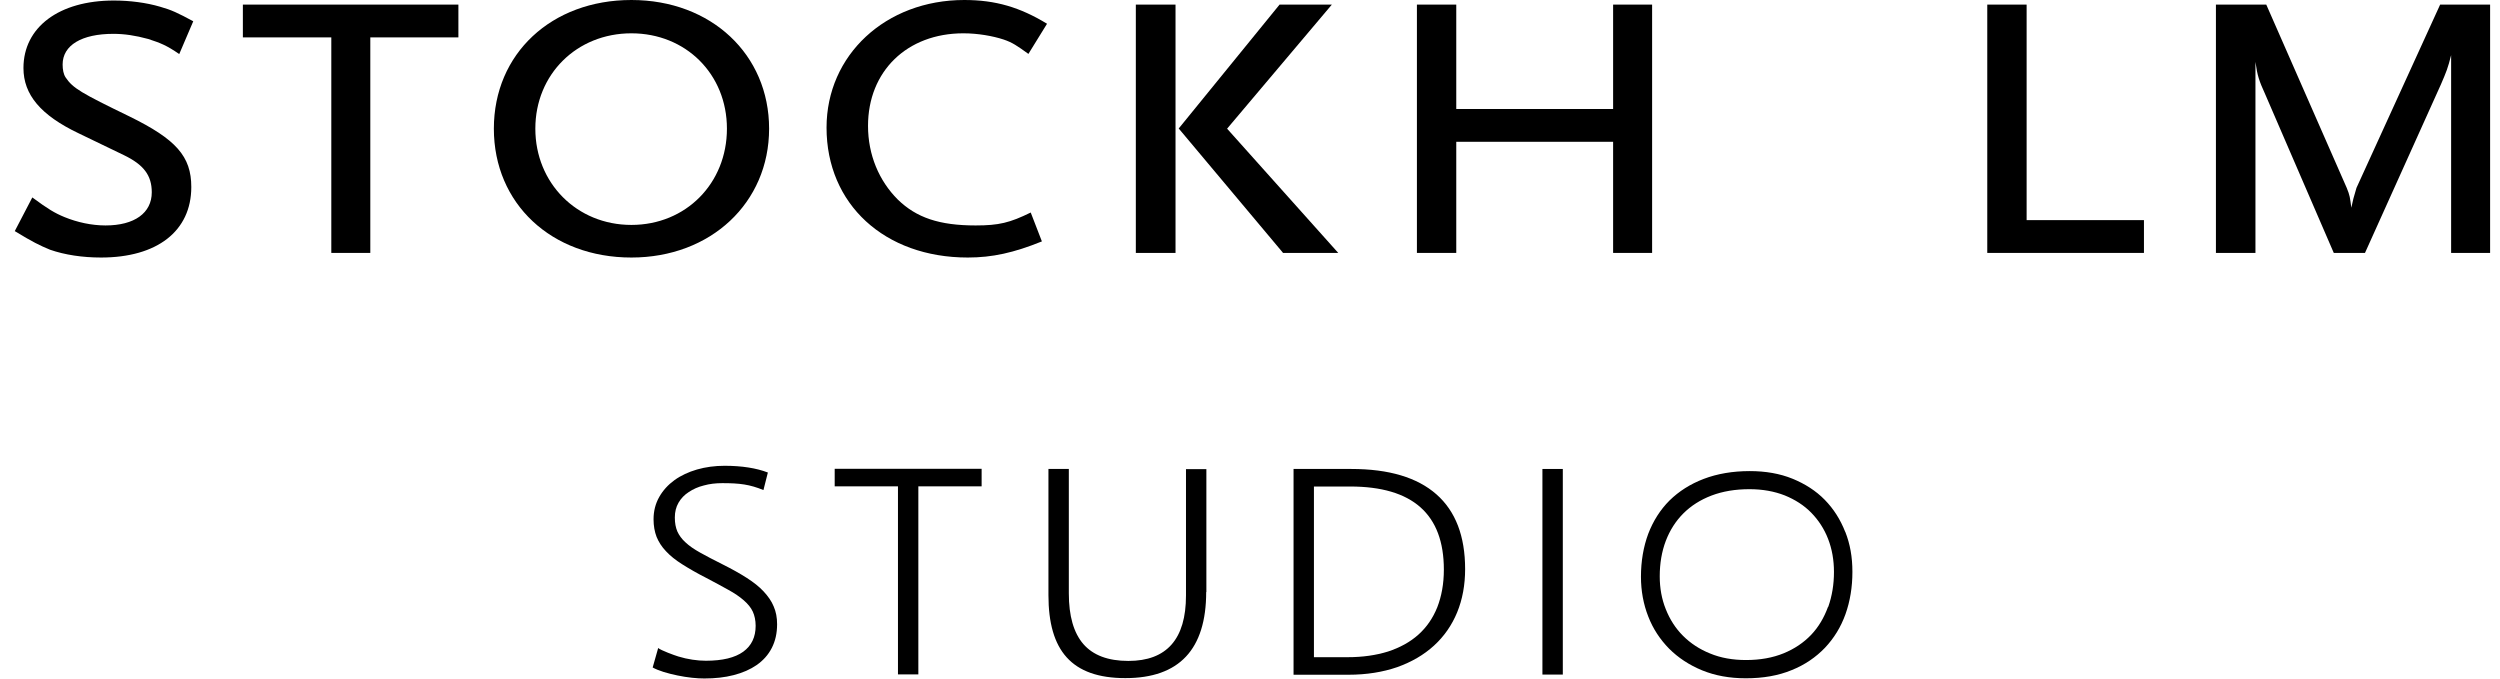
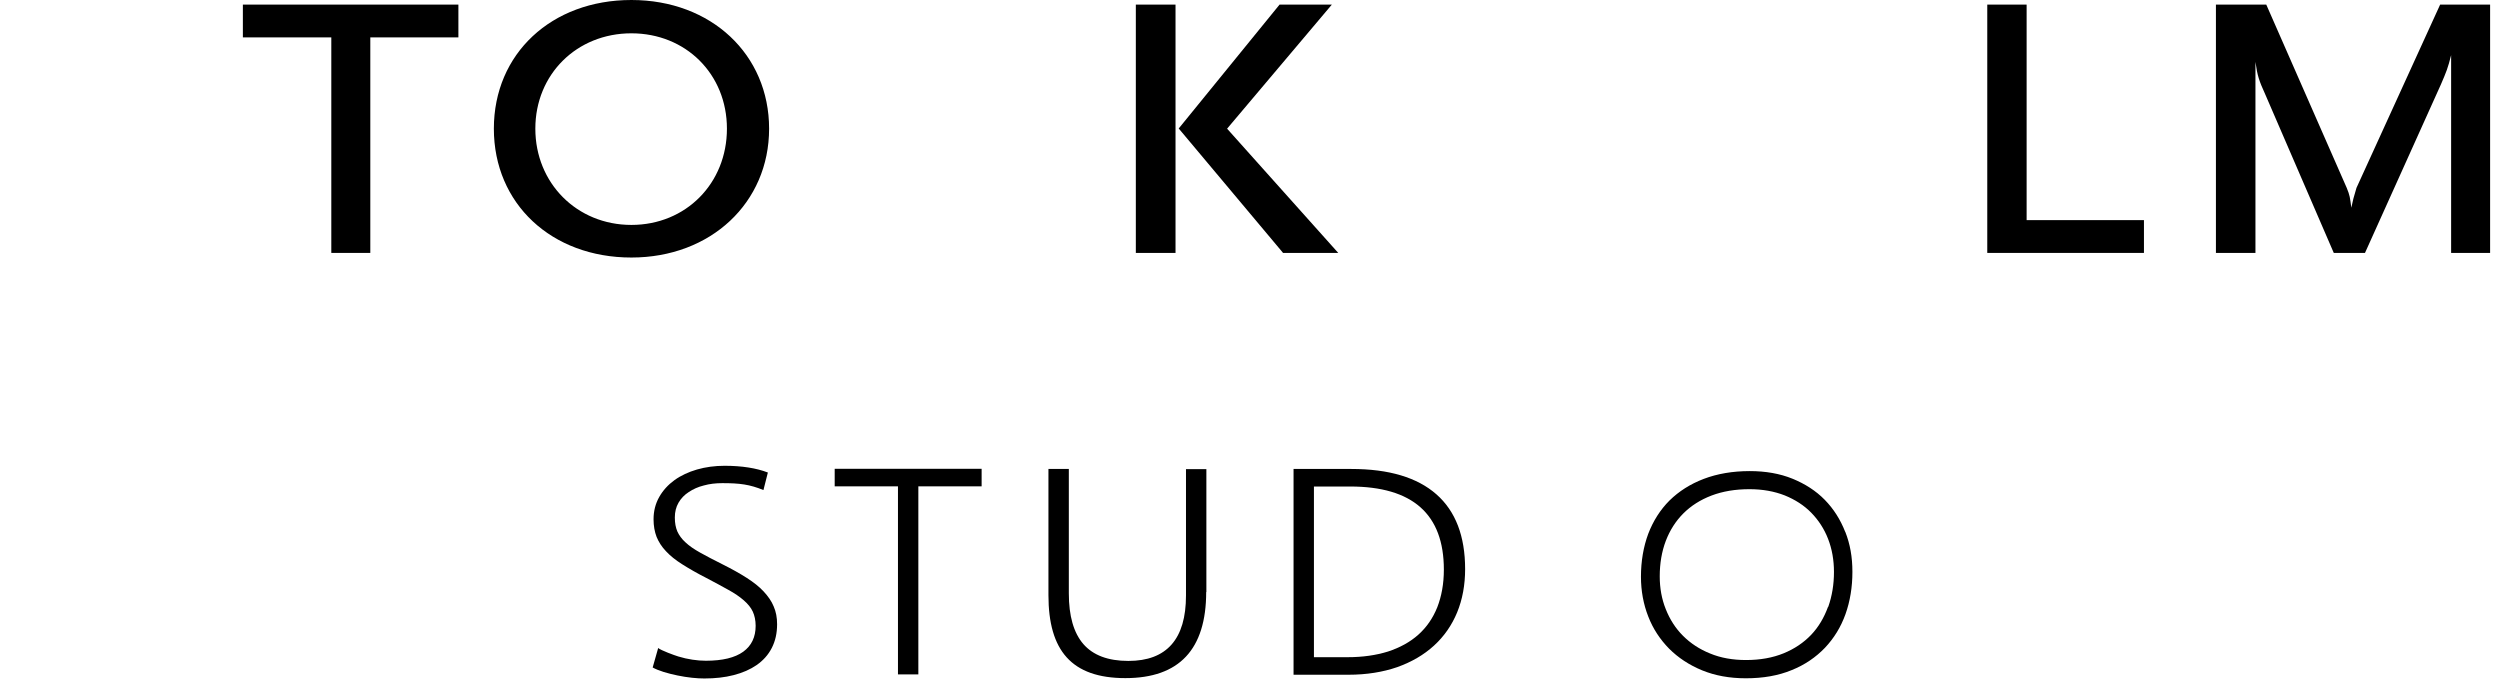
<svg xmlns="http://www.w3.org/2000/svg" width="162" height="44" viewBox="0 0 162 44" fill="none">
-   <path d="M11.615 3.503C10.777 2.928 10.409 2.791 9.605 2.526C8.767 2.297 8.055 2.193 7.343 2.193C5.298 2.193 4.058 2.928 4.058 4.18C4.058 4.513 4.115 4.812 4.253 5.019C4.724 5.719 5.264 6.029 8.388 7.545C11.409 9.027 12.396 10.13 12.396 12.117C12.396 14.976 10.18 16.688 6.55 16.688C5.344 16.688 4.196 16.515 3.243 16.182C2.576 15.907 2.106 15.677 0.957 14.976L2.094 12.794C3.105 13.541 3.541 13.805 4.184 14.069C5 14.402 5.93 14.609 6.837 14.609C8.71 14.609 9.835 13.805 9.835 12.461C9.835 11.359 9.307 10.669 8.02 10.049L5.092 8.637C2.634 7.465 1.52 6.133 1.52 4.41C1.52 1.757 3.828 0.034 7.377 0.034C8.411 0.034 9.479 0.172 10.375 0.436C11.11 0.643 11.523 0.838 12.523 1.378L11.615 3.503" fill="black" />
  <path d="M23.996 2.423V16.389H21.469V2.423H15.738V0.298H29.704V2.423H23.996Z" fill="black" />
  <path d="M40.914 16.688C35.735 16.688 32.002 13.197 32.002 8.338C32.002 3.48 35.735 0 40.914 0C46.094 0 49.838 3.537 49.838 8.338C49.838 13.139 46.06 16.688 40.914 16.688ZM40.914 2.159C37.377 2.159 34.69 4.812 34.69 8.338C34.69 11.864 37.377 14.575 40.914 14.575C44.452 14.575 47.105 11.876 47.105 8.338C47.105 4.801 44.44 2.159 40.914 2.159" fill="black" />
-   <path d="M66.654 3.503C65.907 2.963 65.609 2.756 65.034 2.561C64.334 2.331 63.369 2.159 62.427 2.159C58.775 2.159 56.248 4.617 56.248 8.154C56.248 10.038 56.96 11.715 58.178 12.932C59.383 14.104 60.865 14.609 63.22 14.609C64.724 14.609 65.436 14.437 66.791 13.771L67.515 15.643C65.7 16.378 64.299 16.688 62.714 16.688C57.316 16.688 53.56 13.231 53.56 8.269C53.56 3.572 57.385 0 62.484 0C64.517 0 66.091 0.471 67.848 1.539L66.642 3.491" fill="black" />
  <path d="M73.602 0.298H76.174V16.389H73.602V0.298ZM83.134 16.378L76.381 8.326L82.916 0.298H86.304L79.516 8.338L86.718 16.389H83.123L83.134 16.378Z" fill="black" />
-   <path d="M104.53 16.389V9.188H94.366V16.389H91.816V0.298H94.366V7.063H104.53V0.298H107.057V16.389H104.53Z" fill="black" />
  <path d="M128.775 16.389V0.298H131.325V14.264H138.928V16.389H128.775Z" fill="black" />
  <path d="M158.833 16.389V3.572C158.626 4.41 158.523 4.651 158.178 5.455L153.251 16.389H151.229L146.796 6.133C146.383 5.225 146.279 4.915 146.153 4.008V16.389H143.592V0.298H146.854L152.068 12.174C152.275 12.679 152.275 12.783 152.366 13.46C152.47 12.955 152.504 12.829 152.7 12.174L158.121 0.298H161.359V16.389H158.833Z" fill="black" />
  <path d="M42.638 41.989C42.879 42.162 43.66 42.449 43.958 42.541C44.257 42.633 44.567 42.702 44.866 42.747C45.164 42.793 45.463 42.816 45.739 42.816C46.818 42.816 47.622 42.621 48.162 42.231C48.702 41.84 48.966 41.277 48.966 40.554C48.966 40.198 48.897 39.888 48.782 39.635C48.667 39.382 48.461 39.13 48.196 38.9C47.932 38.67 47.599 38.441 47.197 38.222C46.795 37.992 46.313 37.74 45.773 37.453C45.164 37.143 44.647 36.844 44.211 36.568C43.775 36.293 43.43 36.017 43.154 35.718C42.879 35.431 42.684 35.121 42.546 34.788C42.419 34.455 42.35 34.076 42.35 33.651C42.35 33.111 42.477 32.629 42.718 32.204C42.959 31.779 43.292 31.412 43.706 31.113C44.119 30.814 44.613 30.585 45.164 30.424C45.727 30.263 46.324 30.183 46.956 30.183C48.07 30.183 49.012 30.332 49.758 30.619L49.471 31.756C48.575 31.389 47.932 31.308 46.807 31.308C46.382 31.308 45.98 31.354 45.612 31.457C45.233 31.549 44.912 31.699 44.636 31.882C44.349 32.066 44.131 32.296 43.97 32.572C43.809 32.847 43.729 33.169 43.729 33.536C43.729 33.904 43.786 34.179 43.889 34.432C44.004 34.685 44.176 34.926 44.418 35.144C44.659 35.374 44.98 35.592 45.371 35.81C45.761 36.029 46.244 36.281 46.818 36.568C47.415 36.867 47.932 37.154 48.38 37.441C48.828 37.728 49.196 38.016 49.483 38.326C49.77 38.636 49.999 38.957 50.137 39.302C50.287 39.646 50.356 40.025 50.356 40.45C50.356 41.036 50.241 41.541 50.011 41.989C49.781 42.437 49.46 42.793 49.035 43.092C48.621 43.379 48.127 43.597 47.542 43.747C46.967 43.896 46.336 43.965 45.647 43.965C45.417 43.965 45.153 43.953 44.843 43.919C44.533 43.884 44.222 43.839 43.901 43.77C43.579 43.701 43.281 43.632 42.994 43.54C42.706 43.448 42.477 43.356 42.293 43.253L42.638 42.035V41.989Z" fill="black" />
  <path d="M59.509 31.515V43.701H58.188V31.515H54.088V30.378H63.609V31.515H59.497H59.509Z" fill="black" />
  <path d="M78.161 38.36C78.161 42.081 76.415 43.942 72.924 43.942C69.433 43.942 67.939 42.15 67.939 38.567V30.389H69.26V38.452C69.26 39.91 69.57 41.002 70.202 41.736C70.834 42.46 71.799 42.828 73.119 42.828C75.6 42.828 76.852 41.415 76.852 38.59V30.401H78.173V38.371L78.161 38.36Z" fill="black" />
  <path d="M83.822 43.712V30.389H87.566C90.001 30.389 91.839 30.94 93.079 32.032C94.32 33.123 94.94 34.742 94.94 36.878C94.94 37.901 94.768 38.842 94.423 39.681C94.079 40.519 93.573 41.243 92.918 41.84C92.264 42.437 91.471 42.897 90.541 43.23C89.611 43.551 88.554 43.723 87.383 43.723H83.822V43.712ZM85.143 31.526V42.586H87.325C88.302 42.586 89.174 42.46 89.944 42.219C90.713 41.966 91.368 41.61 91.908 41.128C92.448 40.645 92.85 40.06 93.137 39.348C93.412 38.636 93.562 37.832 93.562 36.913C93.562 33.318 91.54 31.526 87.486 31.526H85.154H85.143Z" fill="black" />
-   <path d="M101.27 43.712H99.949V30.389H101.27V43.712Z" fill="black" />
  <path d="M119.565 34.455C119.255 33.663 118.818 32.974 118.244 32.388C117.67 31.802 116.969 31.354 116.154 31.021C115.338 30.688 114.408 30.527 113.386 30.527C112.272 30.527 111.273 30.7 110.4 31.033C109.527 31.366 108.792 31.837 108.183 32.434C107.586 33.031 107.126 33.755 106.805 34.593C106.495 35.431 106.334 36.362 106.334 37.373C106.334 38.291 106.495 39.153 106.805 39.945C107.115 40.749 107.574 41.438 108.16 42.035C108.746 42.621 109.458 43.092 110.296 43.437C111.135 43.781 112.077 43.953 113.133 43.953C114.247 43.953 115.235 43.781 116.096 43.425C116.958 43.081 117.67 42.587 118.256 41.978C118.841 41.358 119.289 40.634 119.588 39.796C119.886 38.958 120.036 38.039 120.036 37.062C120.036 36.086 119.886 35.259 119.576 34.467L119.565 34.455ZM118.451 39.337C118.198 40.026 117.842 40.634 117.36 41.14C116.877 41.645 116.28 42.047 115.58 42.334C114.879 42.621 114.064 42.77 113.145 42.77C112.283 42.77 111.502 42.633 110.813 42.346C110.124 42.07 109.538 41.679 109.056 41.197C108.574 40.715 108.206 40.14 107.942 39.474C107.678 38.82 107.551 38.108 107.551 37.349C107.551 36.511 107.678 35.753 107.942 35.053C108.206 34.363 108.585 33.766 109.079 33.272C109.573 32.778 110.182 32.388 110.905 32.112C111.629 31.837 112.444 31.699 113.363 31.699C114.213 31.699 114.971 31.837 115.648 32.101C116.326 32.377 116.9 32.744 117.371 33.226C117.842 33.709 118.21 34.272 118.462 34.926C118.715 35.581 118.841 36.293 118.841 37.062C118.841 37.878 118.715 38.624 118.474 39.313L118.451 39.337Z" fill="black" />
</svg>